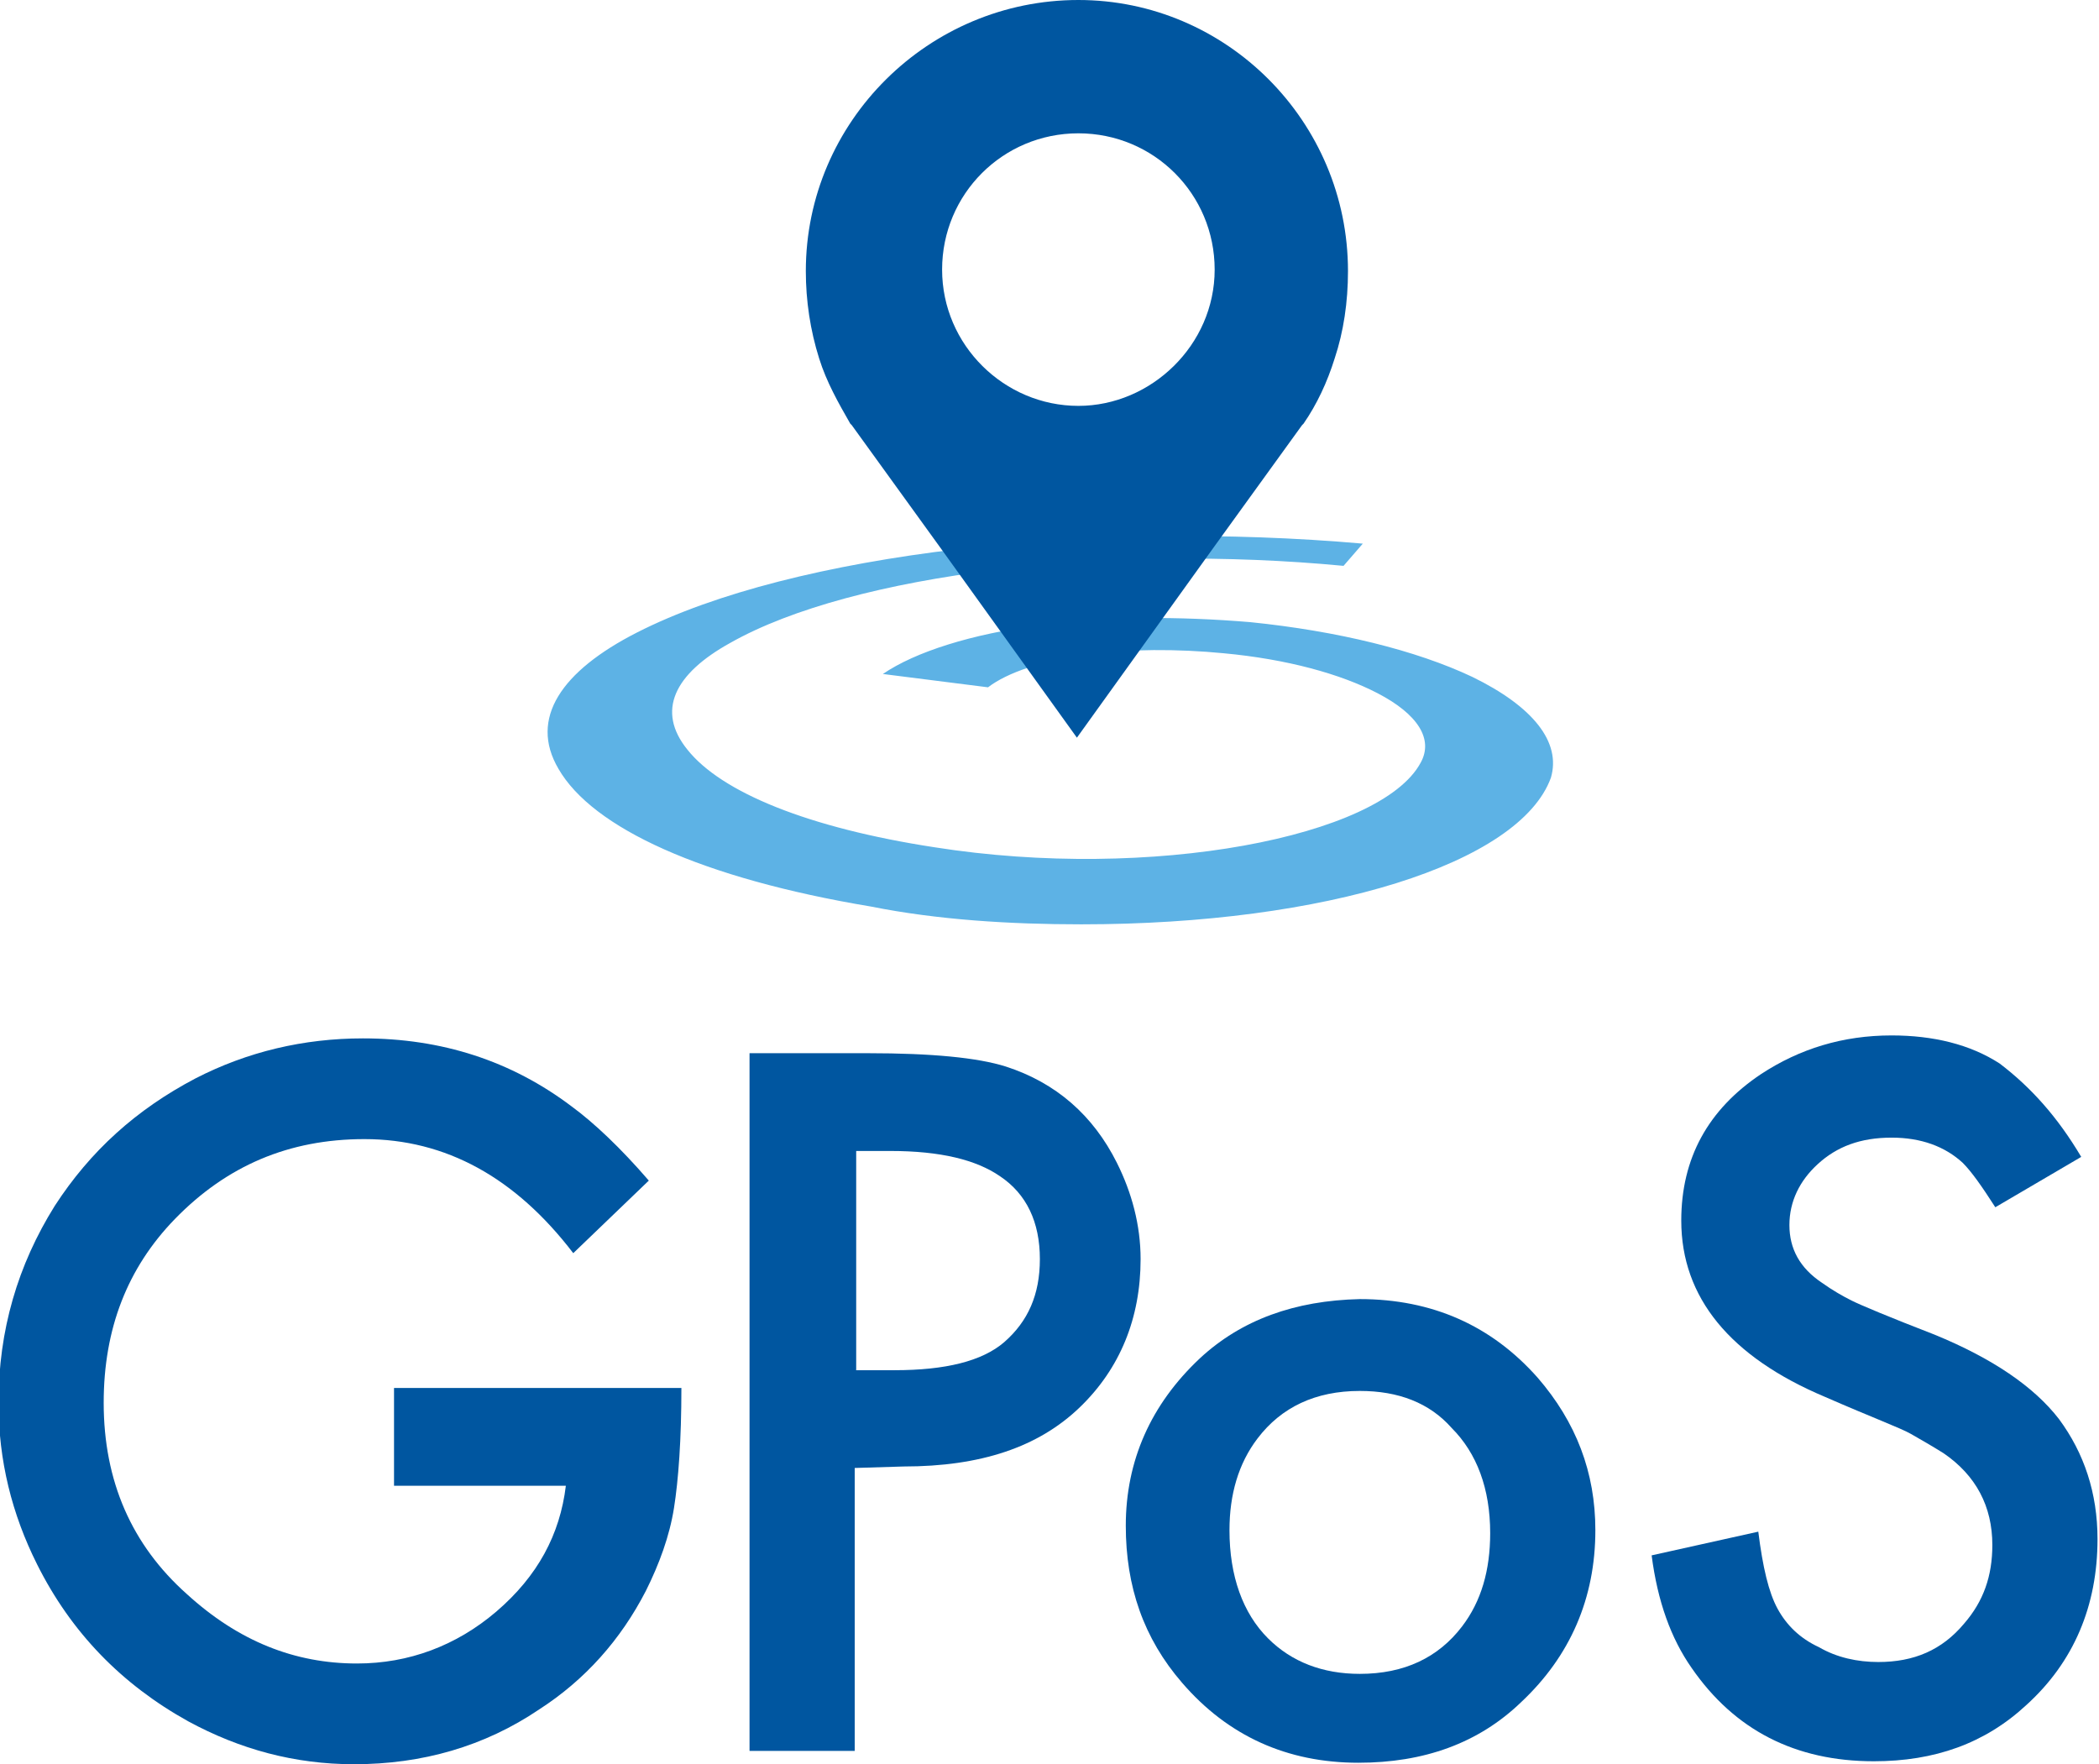
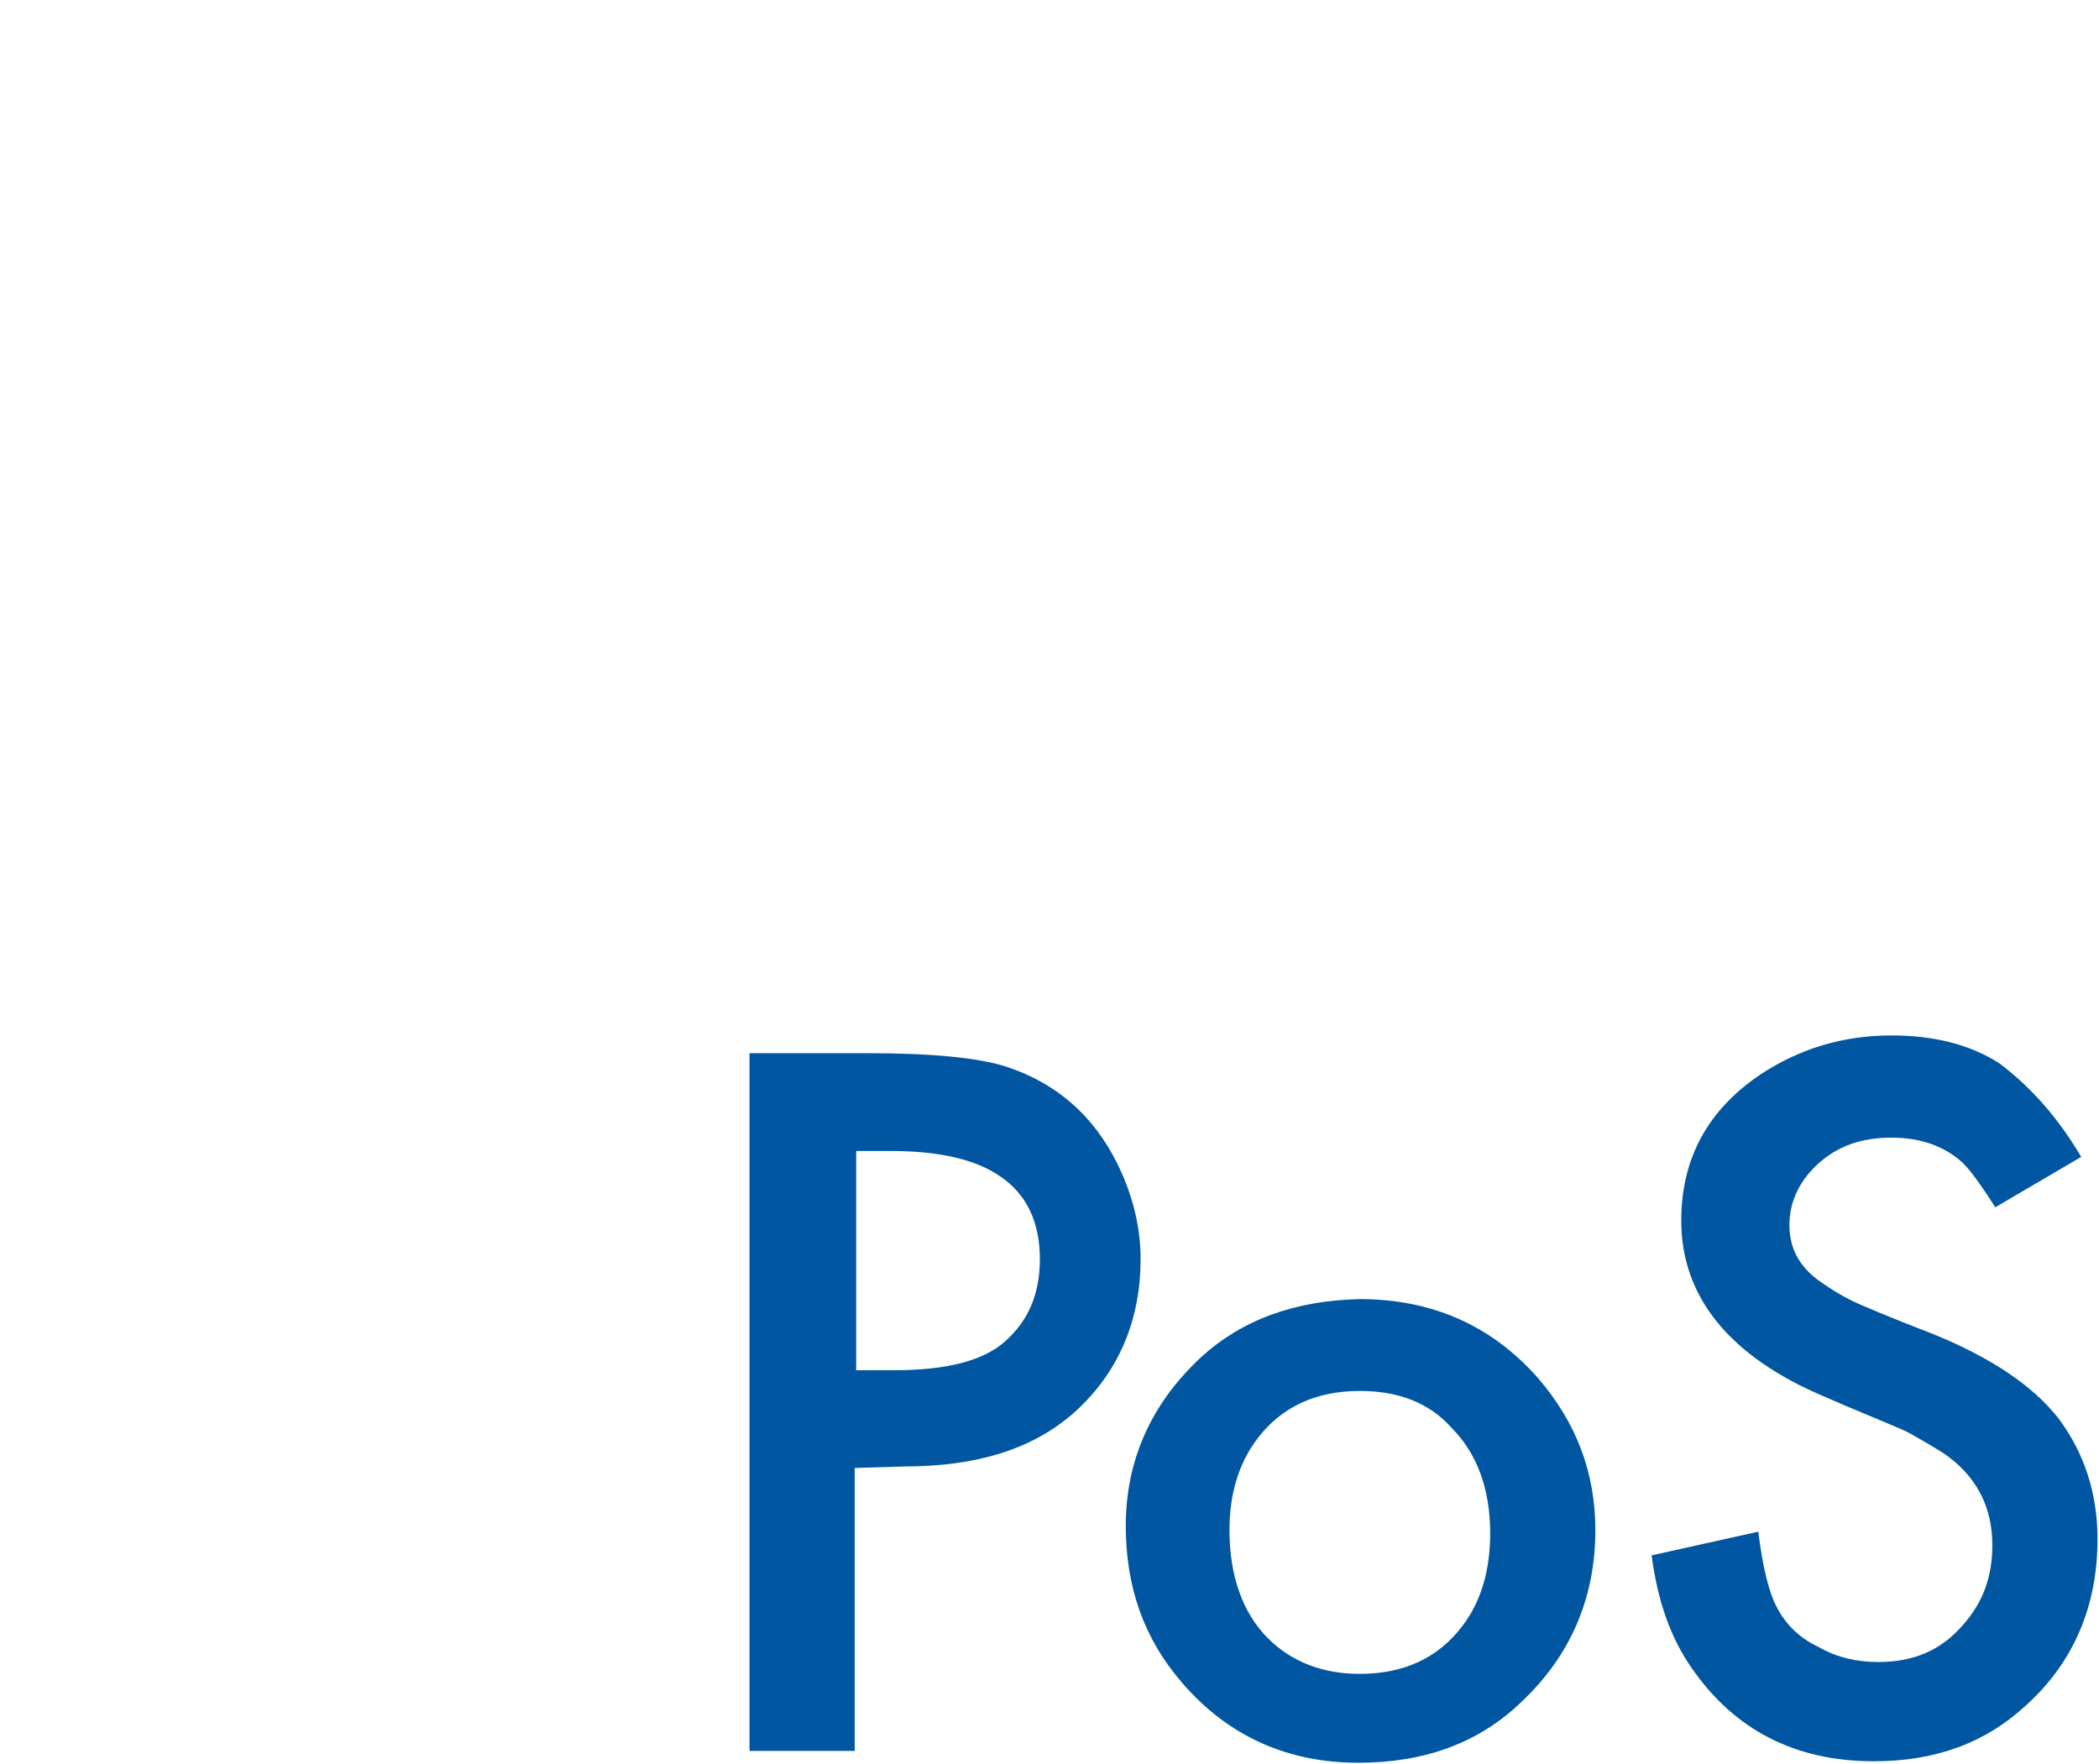
<svg xmlns="http://www.w3.org/2000/svg" version="1.1" id="レイヤー_1" x="0px" y="0px" viewBox="0 0 141.7 119.1" style="enable-background:new 0 0 141.7 119.1;" xml:space="preserve">
  <style type="text/css">
	.st0{fill:#0056A0;}
	.st1{fill:#5DB2E5;}
</style>
  <g>
-     <path class="st0" d="M26.6,93.7H46c0,3.5-0.2,6.2-0.5,8.1s-1,3.8-1.9,5.6c-1.7,3.3-4.1,6-7.2,8c-3.7,2.5-7.9,3.7-12.5,3.7   c-4,0-7.7-1-11.2-2.9c-4.5-2.5-7.9-6-10.2-10.6c-1.7-3.4-2.6-7-2.6-10.9c0-4.9,1.3-9.3,3.8-13.3c2.4-3.7,5.5-6.5,9.5-8.6   c3.5-1.8,7.3-2.7,11.3-2.7c5.3,0,10,1.5,14.1,4.6c1.5,1.1,3.3,2.8,5.2,5l-5.1,4.9c-3.9-5.1-8.6-7.7-14.1-7.7   c-5.1,0-9.3,1.8-12.8,5.4C8.6,85.6,7,89.7,7,94.7c0,5.3,1.9,9.6,5.6,12.9c3.5,3.2,7.3,4.7,11.5,4.7c3.5,0,6.7-1.2,9.4-3.5   c2.8-2.4,4.3-5.2,4.7-8.5H26.6V93.7z" />
    <path class="st0" d="M57.7,99.1v19.1h-7.1V71.1h8c4.3,0,7.4,0.3,9.3,0.9c3.4,1.1,5.9,3.3,7.5,6.5c1,2,1.6,4.2,1.6,6.5   c0,4-1.4,7.4-4.1,10c-2.8,2.7-6.7,4-11.9,4L57.7,99.1L57.7,99.1z M57.7,92.5h2.7c3.4,0,5.9-0.6,7.4-1.9c1.6-1.4,2.4-3.2,2.4-5.6   c0-2.5-0.9-4.4-2.7-5.6c-1.6-1.1-4-1.7-7.4-1.7h-2.3v14.8C57.8,92.5,57.7,92.5,57.7,92.5z" />
    <path class="st0" d="M91.8,87.7c4.9,0,8.9,1.8,12,5.3c2.6,3,3.9,6.4,3.9,10.3c0,4.6-1.7,8.5-5,11.6c-2.9,2.8-6.6,4.1-11,4.1   c-4.8,0-8.8-1.8-11.9-5.4c-2.6-3-3.8-6.5-3.8-10.6c0-4.4,1.7-8.2,5-11.3C83.8,89.1,87.4,87.8,91.8,87.7z M91.8,93.9   c-3,0-5.3,1.1-6.9,3.2c-1.3,1.7-1.9,3.8-1.9,6.2c0,3.1,0.9,5.6,2.6,7.3c1.6,1.6,3.7,2.4,6.2,2.4c3,0,5.3-1.1,6.9-3.2   c1.3-1.7,1.9-3.8,1.9-6.3c0-3-0.9-5.4-2.6-7.1C96.5,94.7,94.4,93.9,91.8,93.9z" />
    <path class="st0" d="M140.5,78.1l-5.8,3.4c-0.9-1.4-1.6-2.4-2.2-3c-1.2-1.1-2.8-1.7-4.8-1.7c-2.1,0-3.7,0.6-5,1.8   c-1.2,1.1-1.9,2.5-1.9,4.1s0.7,2.9,2.2,3.9c0.7,0.5,1.4,0.9,2,1.2c0.6,0.3,2.5,1.1,5.6,2.3c3.9,1.6,6.7,3.5,8.4,5.7   c1.7,2.3,2.6,5,2.6,8.1c0,4.5-1.6,8.3-4.8,11.2c-2.8,2.6-6.2,3.8-10.3,3.8c-5.3,0-9.4-2.1-12.3-6.3c-1.4-2-2.3-4.5-2.7-7.6l7.2-1.6   c0.3,2.4,0.7,4.1,1.3,5.2c0.6,1.1,1.5,2,2.8,2.6c1.2,0.7,2.6,1,4,1c2.4,0,4.3-0.8,5.8-2.6c1.3-1.5,1.9-3.2,1.9-5.3   c0-2.6-1.1-4.7-3.3-6.2c-0.8-0.5-1.5-0.9-2.2-1.3s-2.6-1.1-5.8-2.5c-6.4-2.7-9.7-6.7-9.7-11.9c0-4.2,1.8-7.5,5.4-9.9   c2.6-1.7,5.5-2.6,8.8-2.6c2.8,0,5.3,0.6,7.3,1.9C137.1,73.4,138.9,75.4,140.5,78.1z" />
  </g>
  <g>
-     <path class="st1" d="M73,62.4c-4.8,0-9.7-0.3-14.2-1.2c-11.4-1.9-18.8-5.3-21.1-9.3c-2-3.4,0.2-6.6,5.3-9.2c10.6-5.4,30.8-7.6,49-6   l-1.3,1.5c-15.7-1.5-33.1,0.5-41.4,5.2c-3.8,2.1-5,4.6-2.9,7.2c2.3,2.9,8.2,5.3,16.7,6.6c14.6,2.3,30.1-0.7,32.8-5.7   c0.9-1.6-0.2-3.3-2.9-4.7c-2.5-1.3-6.1-2.3-10.4-2.7c-3.1-0.3-6.4-0.3-9.3,0.1c-2.9,0.4-5.3,1.2-6.6,2.2l-7.1-0.9   c2.2-1.5,6-2.7,10.6-3.3c4.5-0.6,9.4-0.6,14.2-0.2c5.9,0.6,11.2,1.9,15,3.7c4.1,2,6,4.4,5.3,6.8C102.6,58.3,89.5,62.4,73,62.4z" />
-     <path class="st0" d="M72.8,0C62.7,0,54.4,8.2,54.4,18.3c0,2,0.3,4,0.9,5.9c0.5,1.6,1.3,3,2.1,4.4l0.1,0.1l6,8.3l9.2,12.8L81.9,37   l6-8.3l0.1-0.1c0.9-1.3,1.6-2.8,2.1-4.4c0.6-1.8,0.9-3.8,0.9-5.9C91,8.2,82.8,0,72.8,0z M72.8,27.4c-5,0-9.2-4.1-9.2-9.2   S67.7,9,72.8,9s9.2,4.1,9.2,9.2S77.7,27.4,72.8,27.4z" />
-   </g>
+     </g>
</svg>